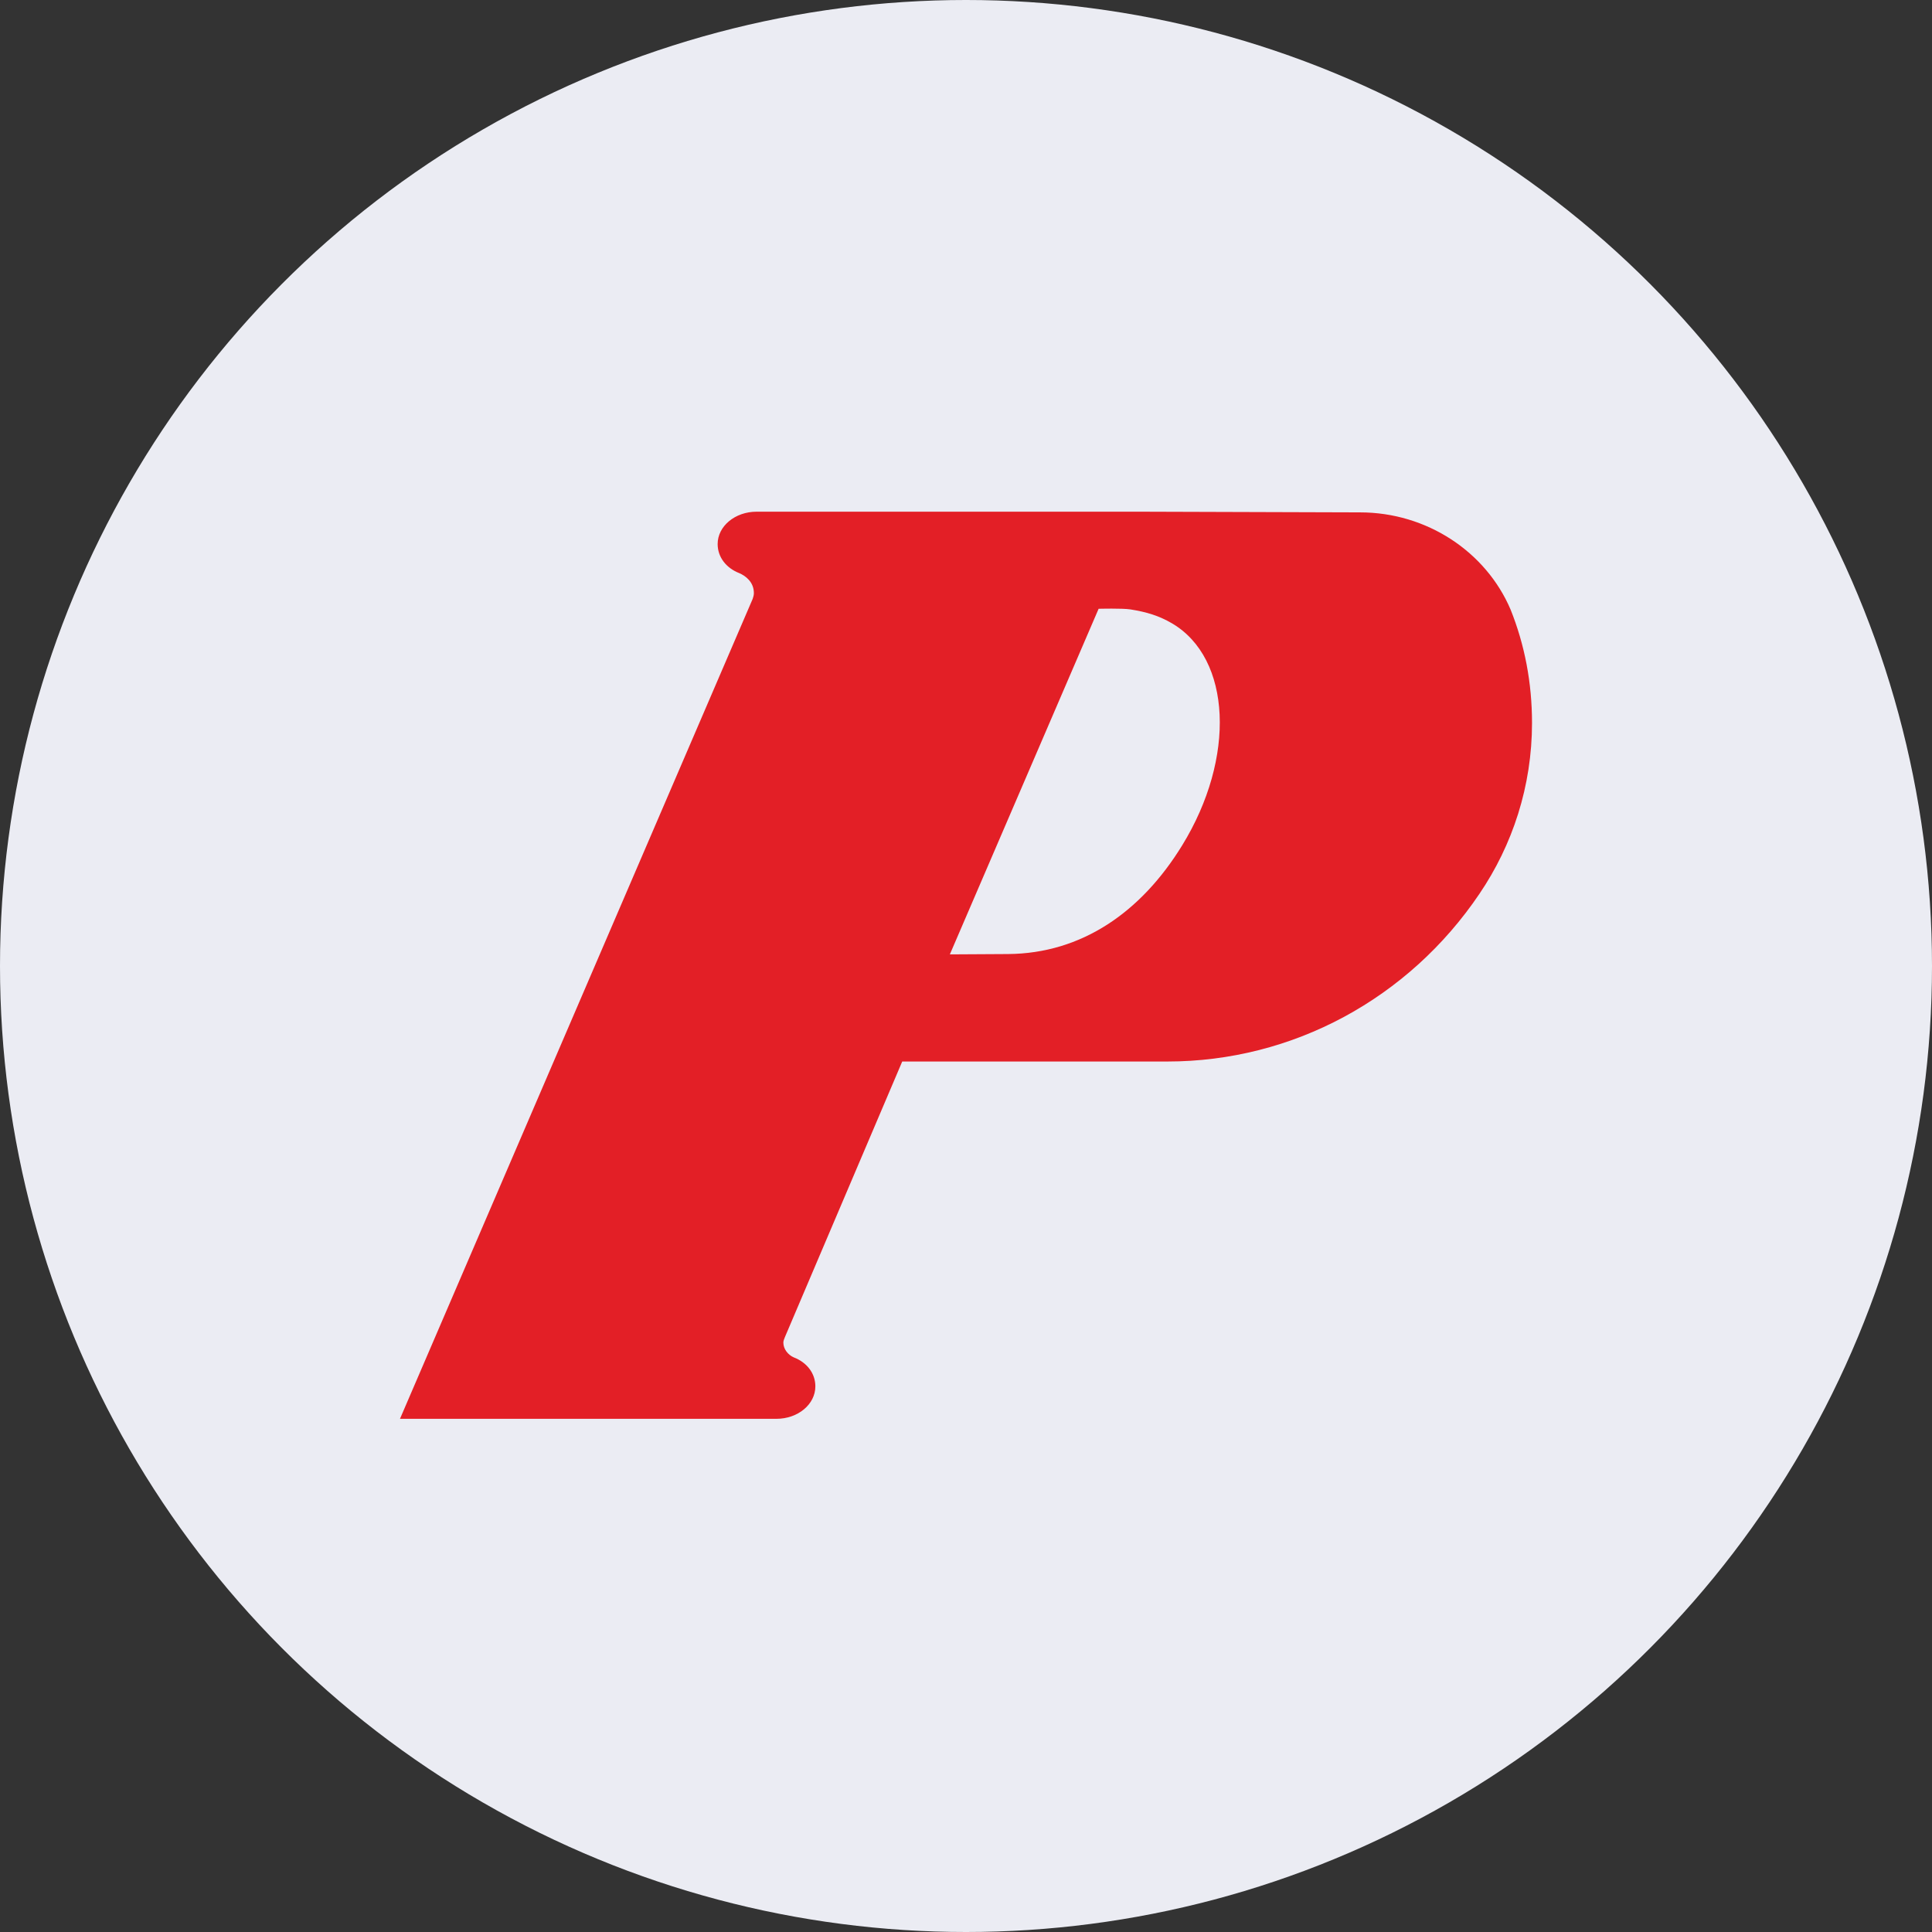
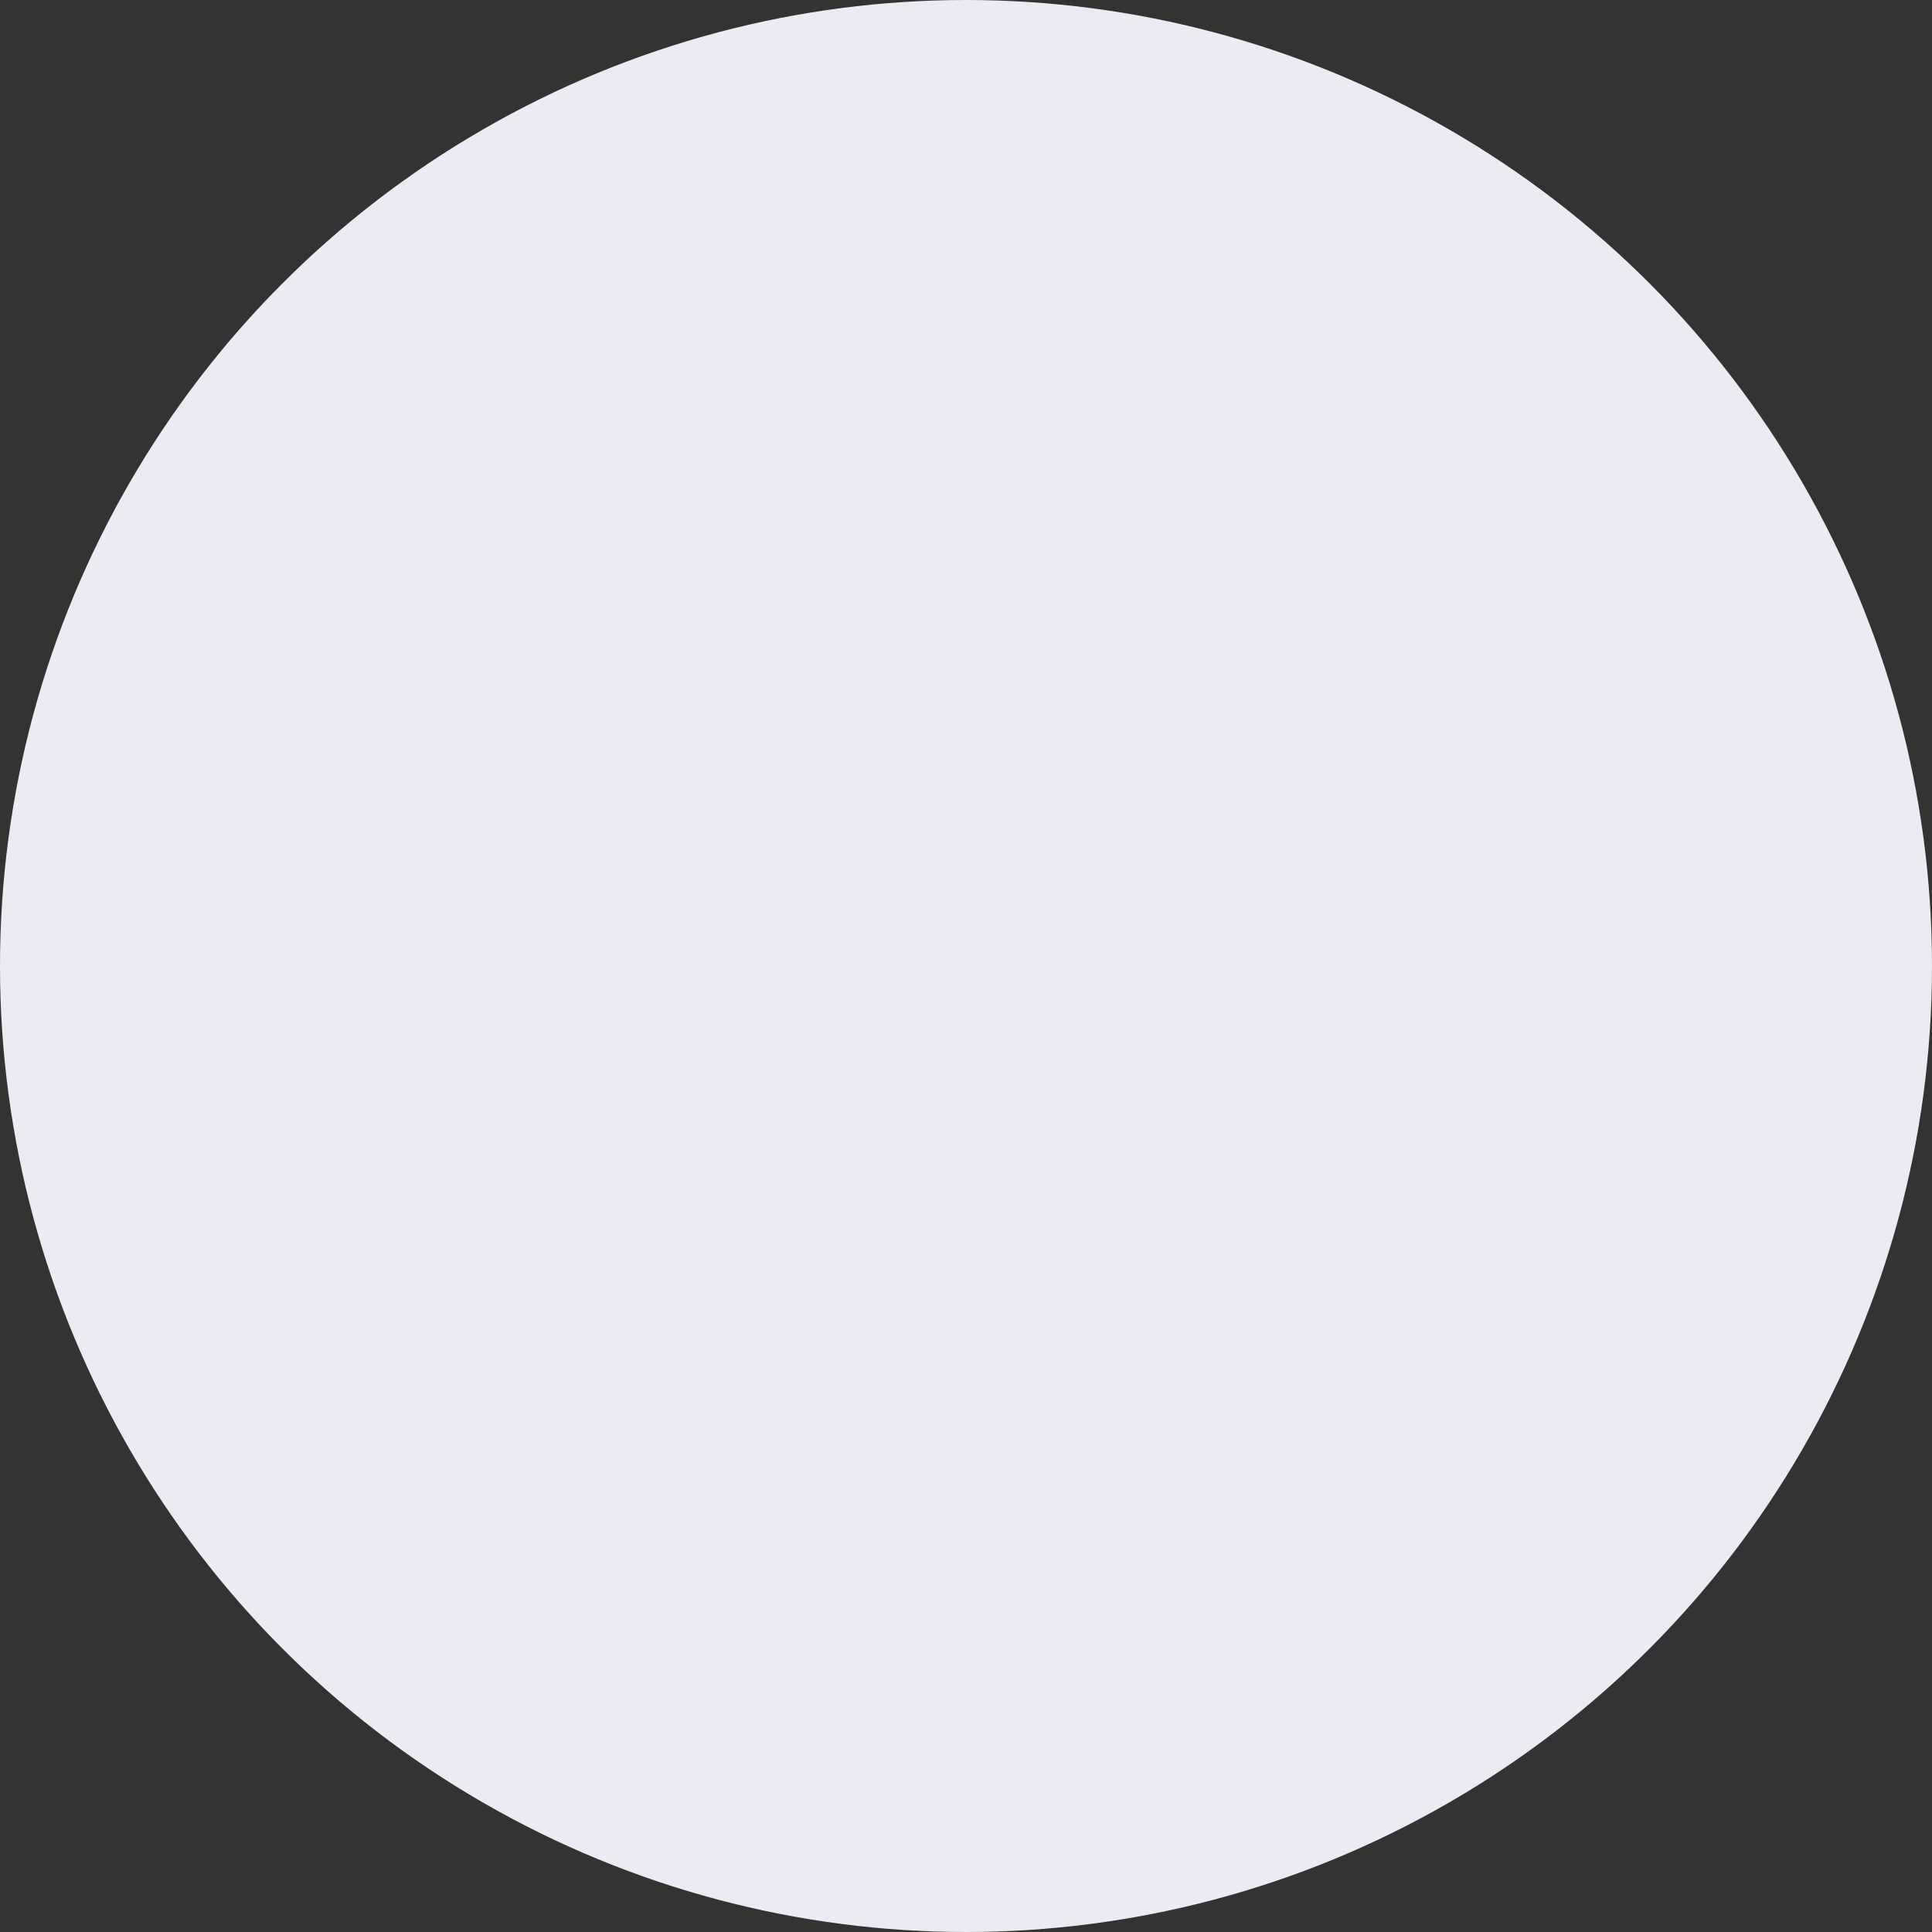
<svg xmlns="http://www.w3.org/2000/svg" width="512" height="512" viewBox="0 0 512 512" fill="none">
  <rect x="0" y="0" width="512" height="512" fill="#333333" stroke="none" />
  <circle cx="256" cy="256" r="256" fill="#EBECF3" />
-   <path fill-rule="evenodd" clip-rule="evenodd" d="M106 376L199.465 158.717C199.616 158.278 199.767 157.749 199.782 157.281C199.843 154.167 197.454 152.564 195.943 151.899C192.436 150.539 190.183 147.637 190.183 144.175C190.183 139.443 194.809 135.604 200.508 135.604H302.196L360.409 135.785C378.125 135.785 393.786 146.216 400.316 161.529C404.05 170.84 406 180.908 406 191.58C406 208.359 400.83 223.944 392.078 236.854C373.318 264.653 342.572 281.311 309.376 281.311H239.1L208.005 354.353C207.854 354.761 207.597 355.291 207.597 355.789C207.597 357.528 208.837 359.039 210.318 359.705C213.855 361.05 216.078 363.967 216.078 367.399C216.078 372.16 211.467 376 205.768 376H106ZM251.722 252.922L291.146 161.332C291.146 161.332 297.434 161.166 299.55 161.498C303.874 162.179 307.169 163.191 310.585 165.187C326.367 174.468 327.576 200.816 313.276 224.05C302.438 241.691 286.686 252.696 267.111 252.832L251.722 252.922Z" fill="#E31F26" />
</svg>